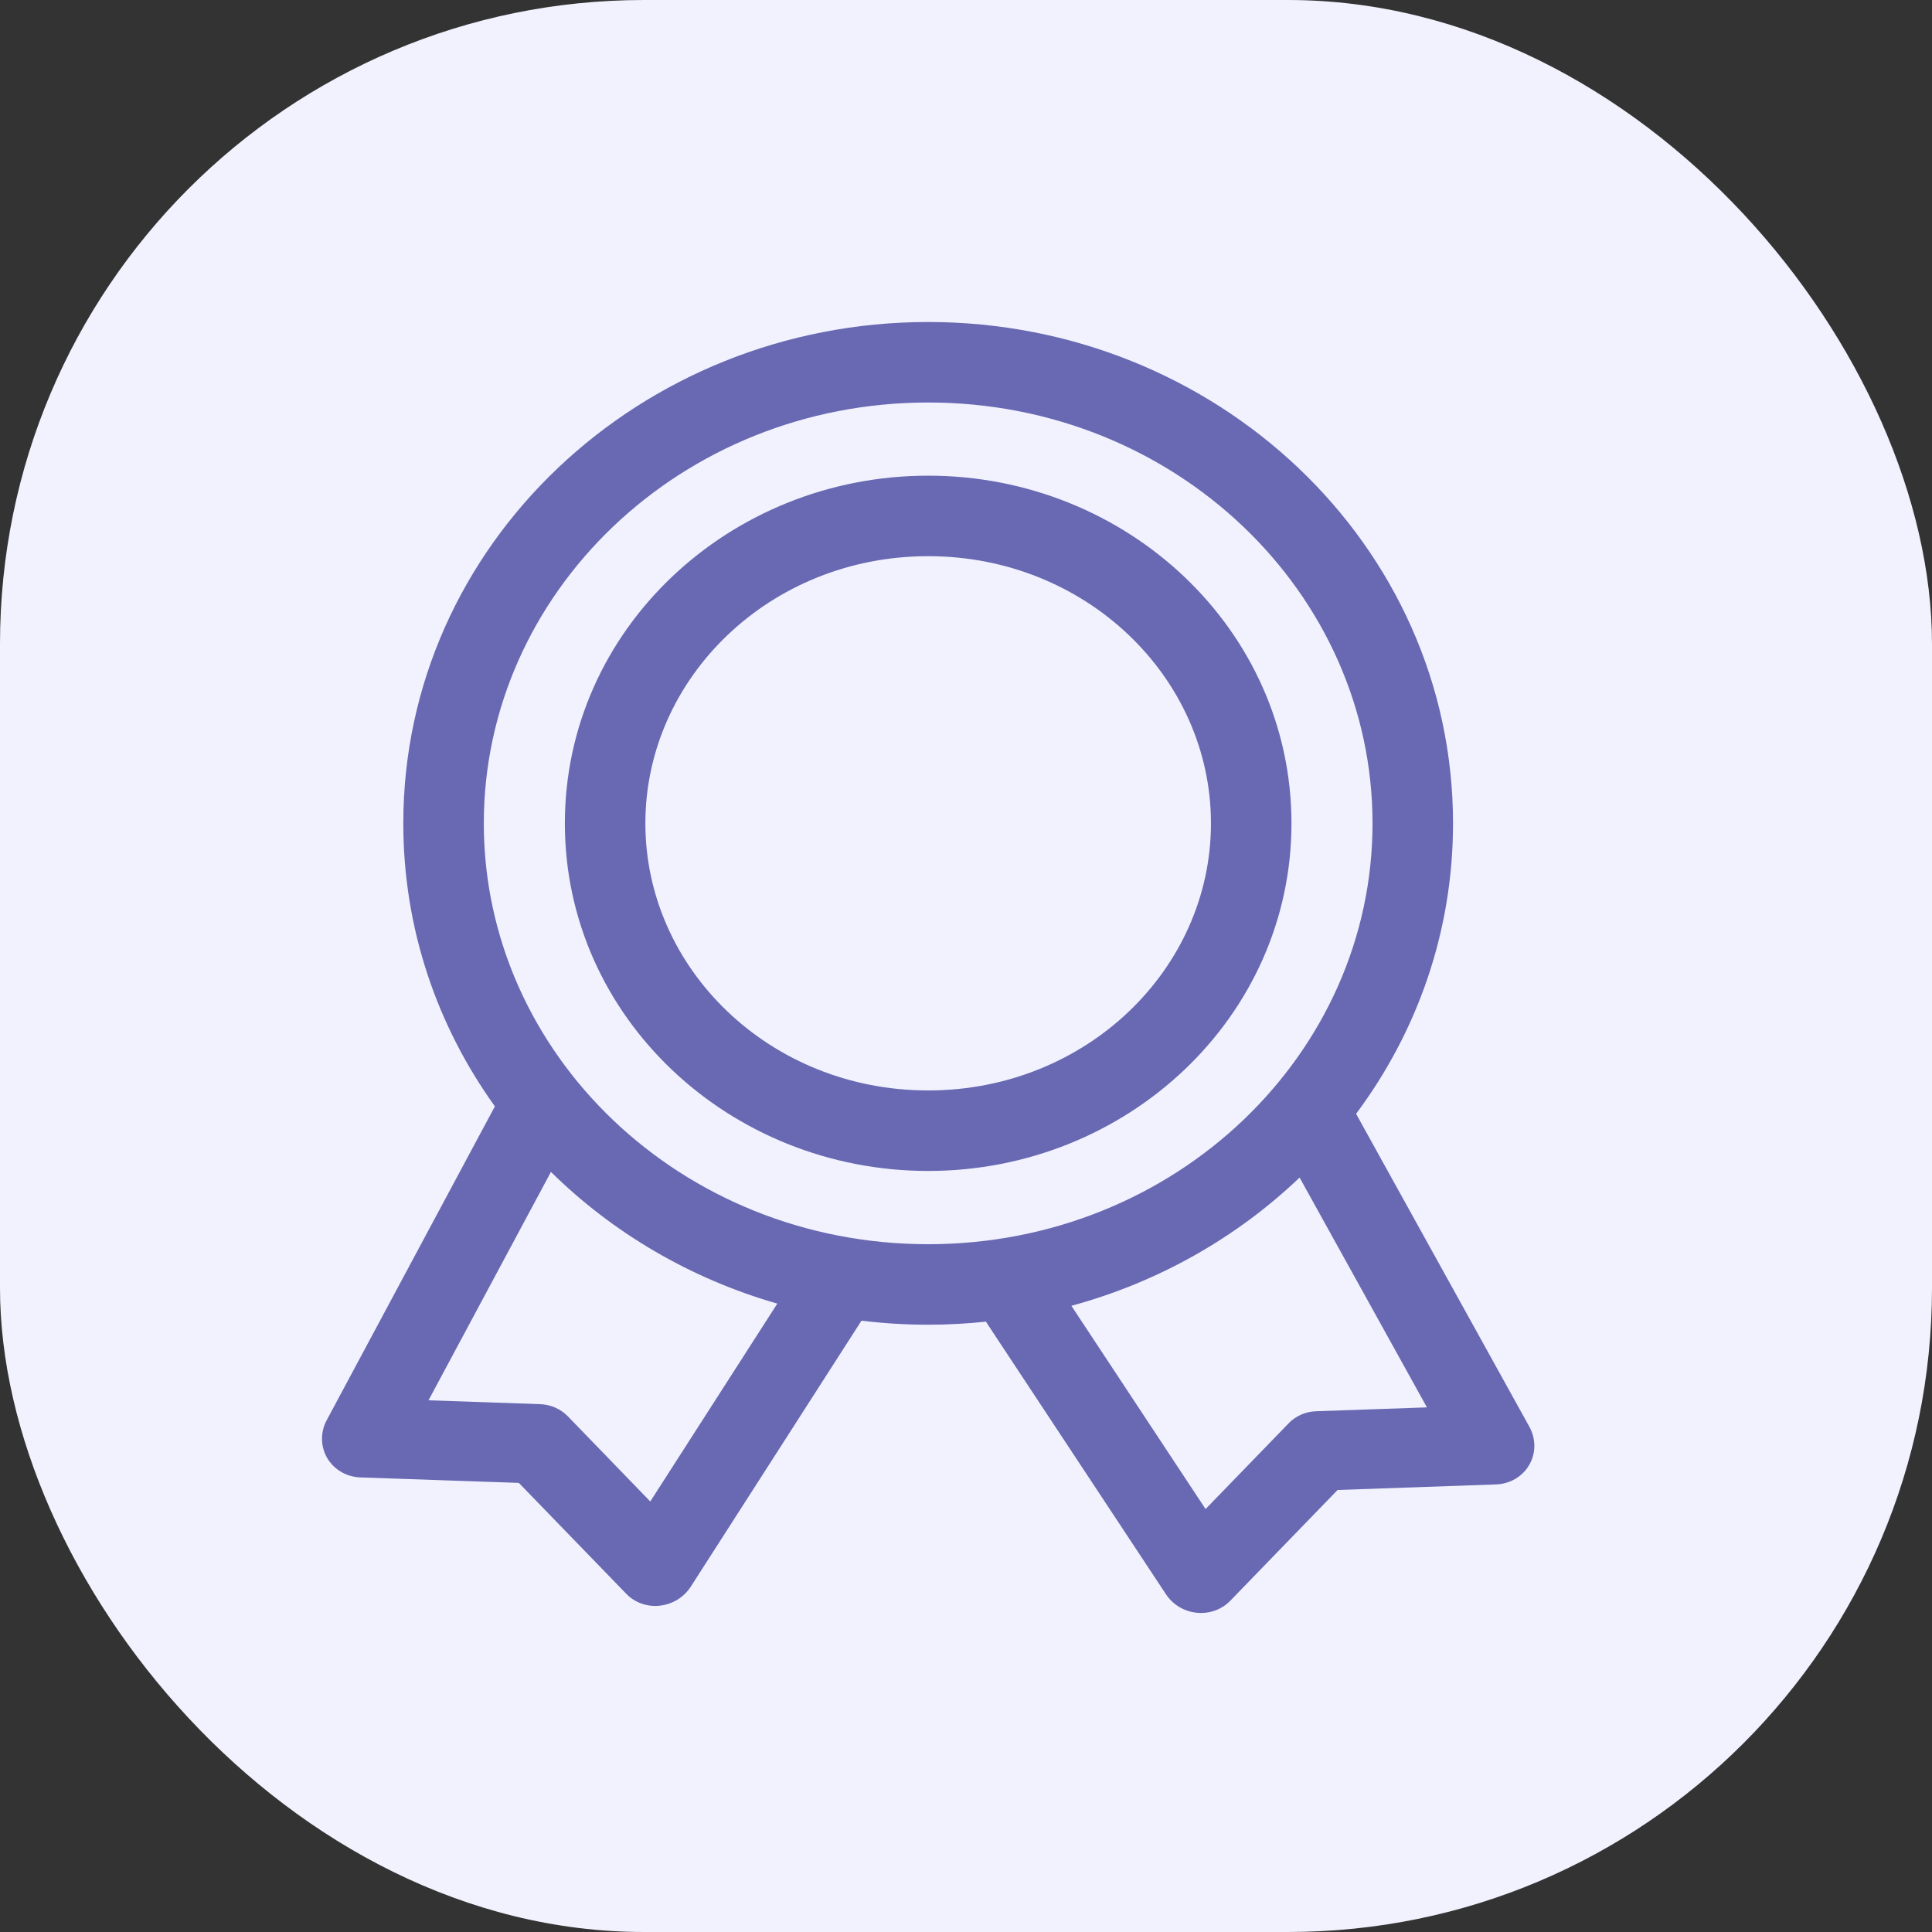
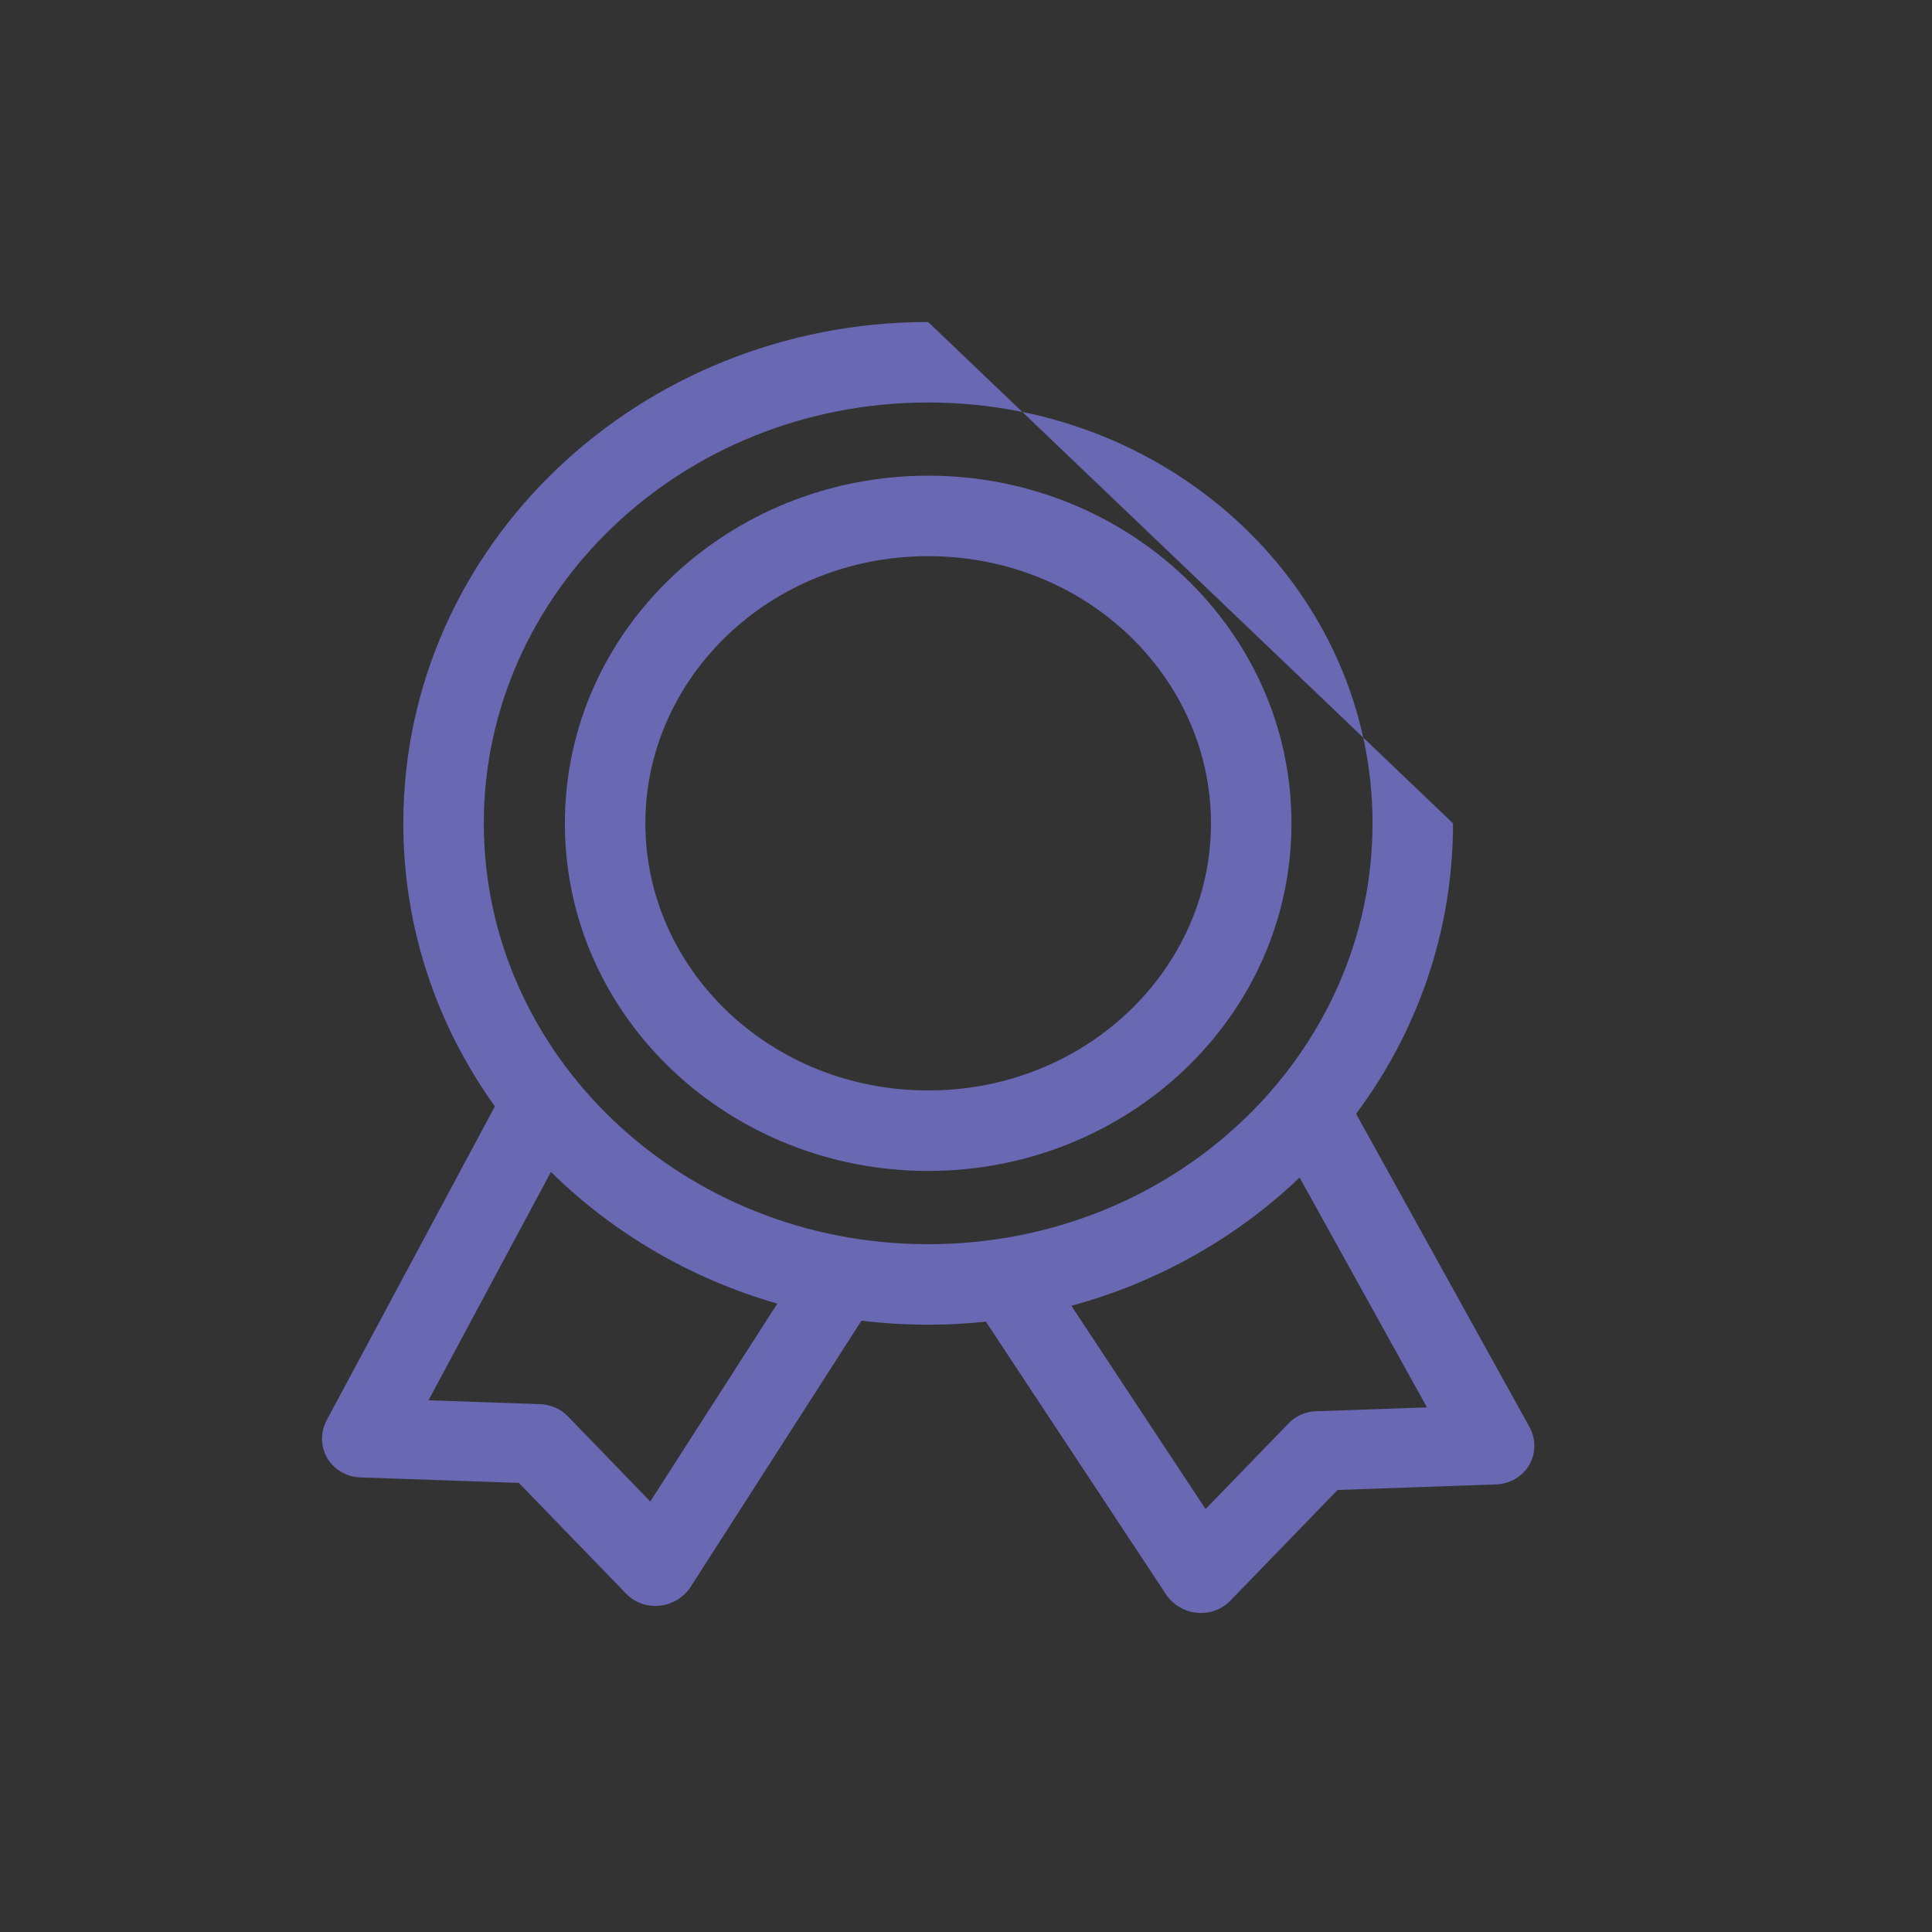
<svg xmlns="http://www.w3.org/2000/svg" width="24" height="24" viewBox="0 0 24 24" fill="none">
  <rect x="0" y="0" width="24" height="24" fill="#333333" stroke="none" />
  <g id="icon/æè¦ä¾è´§">
-     <rect width="24" height="24" rx="8" fill="#F1F2FD" />
    <g id="æè¦ä¾è´§">
-       <path id="Union" fill-rule="evenodd" clip-rule="evenodd" d="M6.01 10.228C6.01 7.364 8.458 5 11.53 5C14.602 5 17.05 7.364 17.05 10.228C17.05 13.092 14.602 15.456 11.53 15.456C8.458 15.456 6.01 13.092 6.01 10.228ZM11.53 4C7.953 4 5.01 6.765 5.01 10.228C5.01 11.537 5.431 12.746 6.148 13.744L6.065 13.898L4.059 17.641C3.978 17.791 3.981 17.969 4.065 18.113C4.15 18.256 4.305 18.347 4.477 18.353L6.445 18.421L7.78 19.799C7.886 19.909 8.041 19.964 8.198 19.946C8.355 19.929 8.497 19.841 8.581 19.71L10.686 16.43L10.702 16.406C10.974 16.439 11.25 16.456 11.53 16.456C11.772 16.456 12.012 16.443 12.248 16.418L12.276 16.462L14.483 19.803C14.568 19.933 14.709 20.018 14.865 20.034C15.021 20.05 15.175 19.996 15.281 19.887L16.616 18.509L18.584 18.44C18.757 18.434 18.913 18.343 18.997 18.197C19.081 18.052 19.081 17.873 18.998 17.723L16.891 13.918L16.846 13.836C17.603 12.821 18.05 11.577 18.05 10.228C18.05 6.765 15.107 4 11.53 4ZM16.144 14.628C15.366 15.371 14.393 15.927 13.309 16.221L14.976 18.746L16.008 17.681C16.096 17.589 16.219 17.535 16.35 17.531L17.726 17.483L16.144 14.628ZM5.323 17.395L6.844 14.558C7.611 15.314 8.576 15.884 9.656 16.194L8.078 18.652L7.053 17.593C6.964 17.502 6.841 17.448 6.71 17.443L5.323 17.395ZM8.017 10.228C8.017 8.418 9.566 6.909 11.53 6.909C13.494 6.909 15.043 8.418 15.043 10.228C15.043 12.037 13.494 13.546 11.53 13.546C9.566 13.546 8.017 12.037 8.017 10.228ZM11.53 5.909C9.061 5.909 7.017 7.82 7.017 10.228C7.017 12.636 9.061 14.546 11.53 14.546C13.999 14.546 16.043 12.636 16.043 10.228C16.043 7.82 13.999 5.909 11.53 5.909Z" fill="#6868B3" />
+       <path id="Union" fill-rule="evenodd" clip-rule="evenodd" d="M6.01 10.228C6.01 7.364 8.458 5 11.53 5C14.602 5 17.05 7.364 17.05 10.228C17.05 13.092 14.602 15.456 11.53 15.456C8.458 15.456 6.01 13.092 6.01 10.228ZM11.53 4C7.953 4 5.01 6.765 5.01 10.228C5.01 11.537 5.431 12.746 6.148 13.744L6.065 13.898L4.059 17.641C3.978 17.791 3.981 17.969 4.065 18.113C4.15 18.256 4.305 18.347 4.477 18.353L6.445 18.421L7.78 19.799C7.886 19.909 8.041 19.964 8.198 19.946C8.355 19.929 8.497 19.841 8.581 19.71L10.686 16.43L10.702 16.406C10.974 16.439 11.25 16.456 11.53 16.456C11.772 16.456 12.012 16.443 12.248 16.418L12.276 16.462L14.483 19.803C14.568 19.933 14.709 20.018 14.865 20.034C15.021 20.05 15.175 19.996 15.281 19.887L16.616 18.509L18.584 18.44C18.757 18.434 18.913 18.343 18.997 18.197C19.081 18.052 19.081 17.873 18.998 17.723L16.891 13.918L16.846 13.836C17.603 12.821 18.05 11.577 18.05 10.228ZM16.144 14.628C15.366 15.371 14.393 15.927 13.309 16.221L14.976 18.746L16.008 17.681C16.096 17.589 16.219 17.535 16.35 17.531L17.726 17.483L16.144 14.628ZM5.323 17.395L6.844 14.558C7.611 15.314 8.576 15.884 9.656 16.194L8.078 18.652L7.053 17.593C6.964 17.502 6.841 17.448 6.71 17.443L5.323 17.395ZM8.017 10.228C8.017 8.418 9.566 6.909 11.53 6.909C13.494 6.909 15.043 8.418 15.043 10.228C15.043 12.037 13.494 13.546 11.53 13.546C9.566 13.546 8.017 12.037 8.017 10.228ZM11.53 5.909C9.061 5.909 7.017 7.82 7.017 10.228C7.017 12.636 9.061 14.546 11.53 14.546C13.999 14.546 16.043 12.636 16.043 10.228C16.043 7.82 13.999 5.909 11.53 5.909Z" fill="#6868B3" />
    </g>
  </g>
</svg>